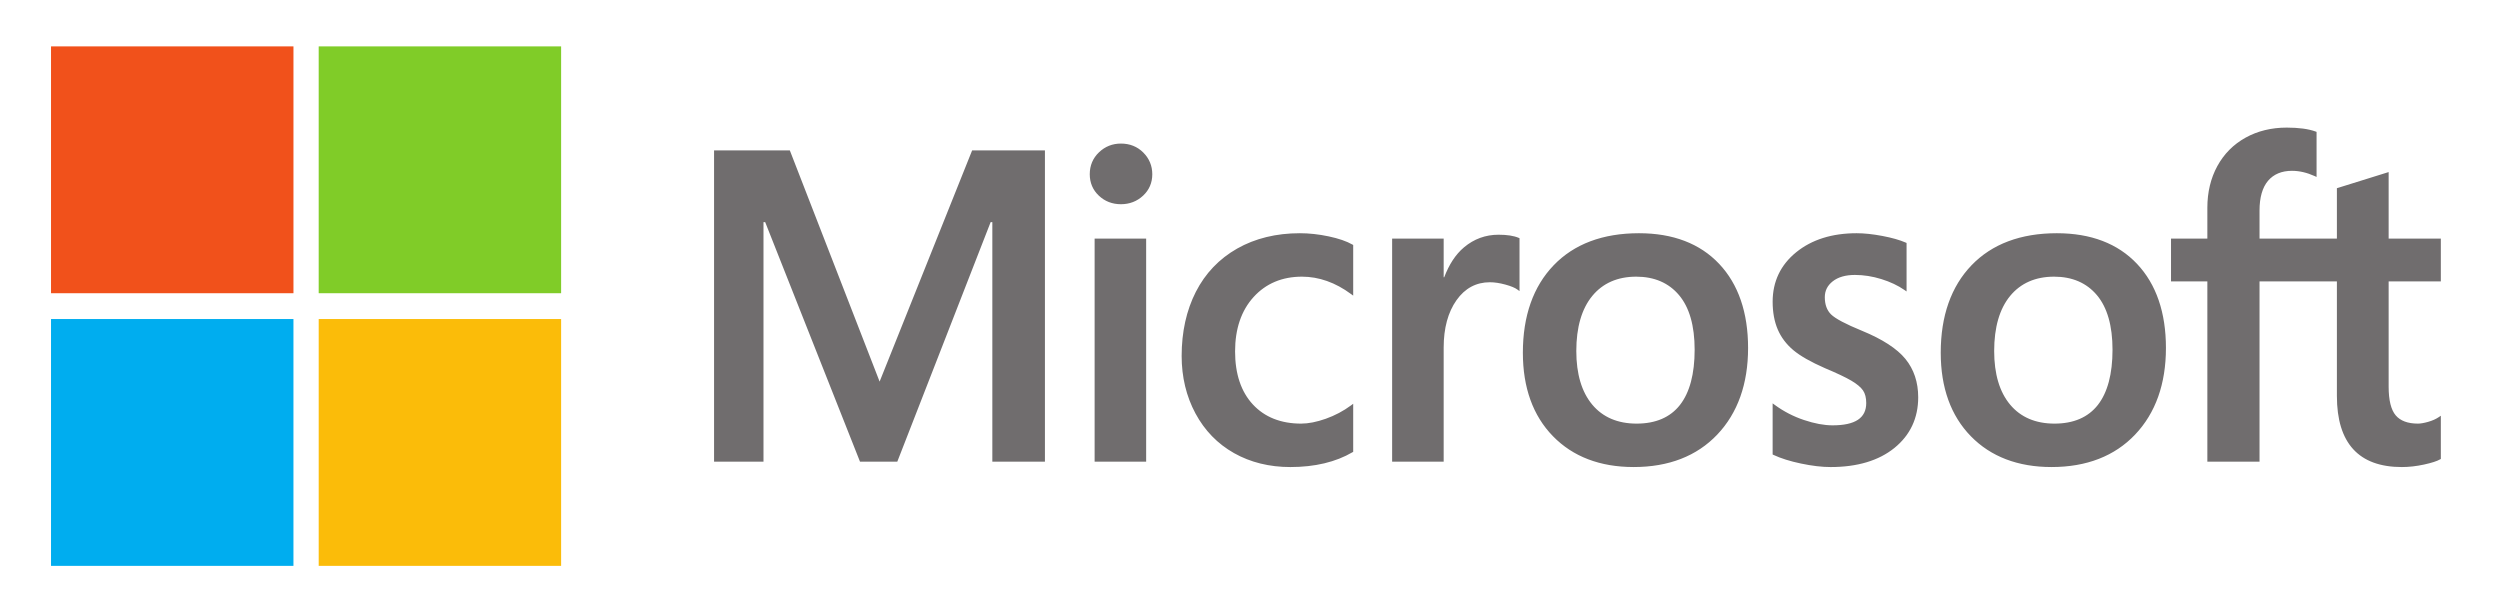
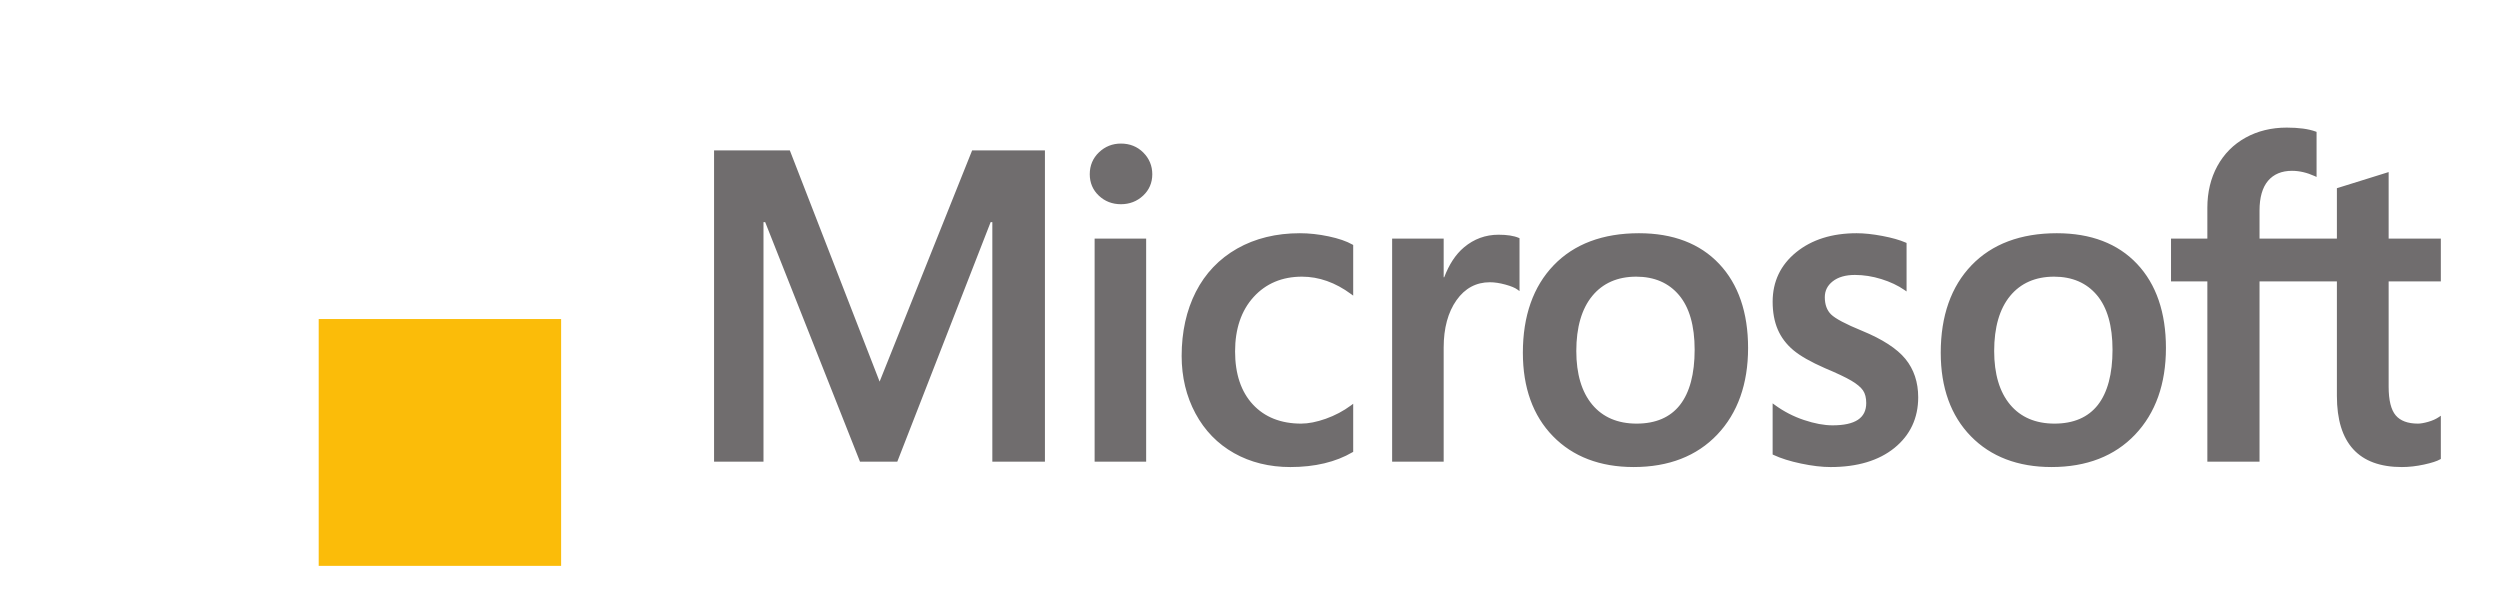
<svg xmlns="http://www.w3.org/2000/svg" width="245" height="60" viewBox="0 0 245 60" fill="none">
  <path d="M239.202 27.576V23.383H234.087V16.863L233.915 16.917L229.111 18.414L229.016 18.443V23.383H221.434V20.631C221.434 19.349 221.715 18.369 222.27 17.715C222.82 17.069 223.608 16.74 224.613 16.74C225.335 16.74 226.083 16.914 226.836 17.255L227.024 17.341V12.925L226.935 12.891C226.233 12.634 225.278 12.505 224.095 12.505C222.603 12.505 221.247 12.835 220.065 13.491C218.882 14.147 217.952 15.083 217.3 16.274C216.65 17.463 216.321 18.837 216.321 20.357V23.383H212.759V27.576H216.321V45.244H221.434V27.576H229.016V38.804C229.016 43.428 231.158 45.771 235.383 45.771C236.077 45.771 236.808 45.688 237.554 45.526C238.313 45.359 238.83 45.193 239.135 45.015L239.202 44.975V40.742L238.994 40.882C238.717 41.07 238.371 41.224 237.966 41.339C237.559 41.455 237.219 41.514 236.956 41.514C235.966 41.514 235.234 41.242 234.78 40.706C234.321 40.166 234.087 39.22 234.087 37.897V27.576H239.202ZM201.342 41.514C199.486 41.514 198.023 40.888 196.992 39.654C195.954 38.413 195.429 36.645 195.429 34.398C195.429 32.08 195.954 30.266 196.992 29.003C198.024 27.75 199.473 27.113 201.3 27.113C203.073 27.113 204.484 27.721 205.495 28.921C206.511 30.127 207.027 31.926 207.027 34.272C207.027 36.645 206.542 38.469 205.586 39.689C204.636 40.899 203.208 41.514 201.342 41.514ZM201.569 22.856C198.029 22.856 195.217 23.912 193.212 25.995C191.208 28.079 190.192 30.962 190.192 34.566C190.192 37.989 191.184 40.742 193.14 42.747C195.096 44.754 197.758 45.77 201.051 45.77C204.483 45.77 207.239 44.699 209.243 42.587C211.247 40.477 212.262 37.621 212.262 34.102C212.262 30.626 211.31 27.852 209.43 25.86C207.549 23.866 204.904 22.856 201.569 22.856ZM181.949 22.856C179.54 22.856 177.548 23.483 176.027 24.72C174.495 25.964 173.719 27.596 173.719 29.57C173.719 30.596 173.886 31.508 174.216 32.281C174.548 33.057 175.062 33.74 175.744 34.313C176.421 34.882 177.467 35.477 178.852 36.083C180.016 36.571 180.885 36.984 181.437 37.309C181.976 37.628 182.358 37.948 182.574 38.26C182.785 38.566 182.891 38.984 182.891 39.499C182.891 40.968 181.811 41.683 179.588 41.683C178.764 41.683 177.823 41.508 176.793 41.162C175.77 40.822 174.805 40.323 173.931 39.684L173.718 39.529V44.541L173.796 44.578C174.52 44.918 175.432 45.205 176.507 45.43C177.58 45.656 178.555 45.771 179.402 45.771C182.015 45.771 184.119 45.141 185.655 43.897C187.2 42.644 187.984 40.974 187.984 38.932C187.984 37.458 187.562 36.194 186.731 35.175C185.906 34.164 184.473 33.236 182.475 32.416C180.883 31.766 179.864 31.226 179.443 30.811C179.037 30.411 178.831 29.844 178.831 29.127C178.831 28.491 179.086 27.982 179.607 27.57C180.133 27.155 180.865 26.944 181.783 26.944C182.635 26.944 183.507 27.081 184.373 27.35C185.239 27.618 186 27.978 186.635 28.418L186.844 28.563V23.809L186.764 23.774C186.178 23.518 185.406 23.299 184.467 23.122C183.533 22.945 182.686 22.856 181.949 22.856ZM160.39 41.514C158.535 41.514 157.071 40.888 156.041 39.654C155.003 38.413 154.478 36.645 154.478 34.398C154.478 32.08 155.004 30.266 156.042 29.003C157.073 27.75 158.521 27.113 160.349 27.113C162.121 27.113 163.533 27.721 164.544 28.921C165.56 30.127 166.075 31.926 166.075 34.272C166.075 36.645 165.59 38.469 164.634 39.689C163.685 40.899 162.258 41.514 160.39 41.514ZM160.618 22.856C157.077 22.856 154.265 23.912 152.261 25.995C150.257 28.079 149.241 30.962 149.241 34.566C149.241 37.99 150.233 40.742 152.189 42.747C154.145 44.754 156.807 45.77 160.1 45.77C163.532 45.77 166.288 44.699 168.293 42.587C170.296 40.477 171.312 37.621 171.312 34.102C171.312 30.626 170.359 27.852 168.479 25.86C166.597 23.866 163.953 22.856 160.618 22.856ZM141.48 27.169V23.383H136.429V45.243H141.48V34.061C141.48 32.159 141.903 30.597 142.739 29.417C143.563 28.251 144.663 27.66 146.005 27.66C146.46 27.66 146.97 27.737 147.523 27.888C148.071 28.038 148.467 28.201 148.701 28.373L148.913 28.529V23.345L148.832 23.309C148.361 23.106 147.696 23.003 146.854 23.003C145.585 23.003 144.449 23.419 143.476 24.236C142.622 24.955 142.005 25.94 141.533 27.169H141.48ZM127.385 22.856C125.068 22.856 123.001 23.362 121.243 24.359C119.482 25.359 118.12 26.786 117.193 28.6C116.27 30.41 115.801 32.525 115.801 34.883C115.801 36.948 116.256 38.843 117.154 40.514C118.052 42.187 119.323 43.496 120.933 44.404C122.54 45.311 124.397 45.771 126.454 45.771C128.854 45.771 130.903 45.282 132.546 44.319L132.613 44.28V39.569L132.401 39.727C131.656 40.279 130.825 40.719 129.93 41.037C129.037 41.354 128.223 41.514 127.51 41.514C125.528 41.514 123.937 40.883 122.782 39.638C121.625 38.392 121.038 36.642 121.038 34.439C121.038 32.223 121.65 30.428 122.856 29.104C124.059 27.783 125.652 27.113 127.593 27.113C129.253 27.113 130.871 27.685 132.401 28.816L132.613 28.972V24.009L132.544 23.969C131.969 23.641 131.183 23.37 130.208 23.164C129.237 22.959 128.287 22.856 127.385 22.856ZM112.323 23.383H107.273V45.243H112.323V23.383ZM109.85 14.07C109.018 14.07 108.293 14.358 107.698 14.929C107.1 15.502 106.796 16.223 106.796 17.073C106.796 17.911 107.096 18.619 107.688 19.176C108.277 19.732 109.004 20.013 109.85 20.013C110.695 20.013 111.425 19.732 112.021 19.177C112.62 18.619 112.924 17.911 112.924 17.073C112.924 16.252 112.628 15.539 112.045 14.952C111.463 14.367 110.724 14.07 109.85 14.07ZM97.249 21.77V45.243H102.403V14.739H95.269L86.202 37.397L77.403 14.739H69.978V45.243H74.822V21.768H74.988L84.28 45.243H87.935L97.082 21.77H97.249Z" fill="#706D6E" />
-   <path d="M28.759 28.736H5V4.546H28.759V28.736Z" fill="#F1511B" />
-   <path d="M54.99 28.736H31.232V4.546H54.99V28.736Z" fill="#80CC28" />
-   <path d="M28.758 55.455H5V31.265H28.758V55.455Z" fill="#00ADEF" />
  <path d="M54.99 55.455H31.232V31.265H54.99V55.455Z" fill="#FBBC09" />
</svg>